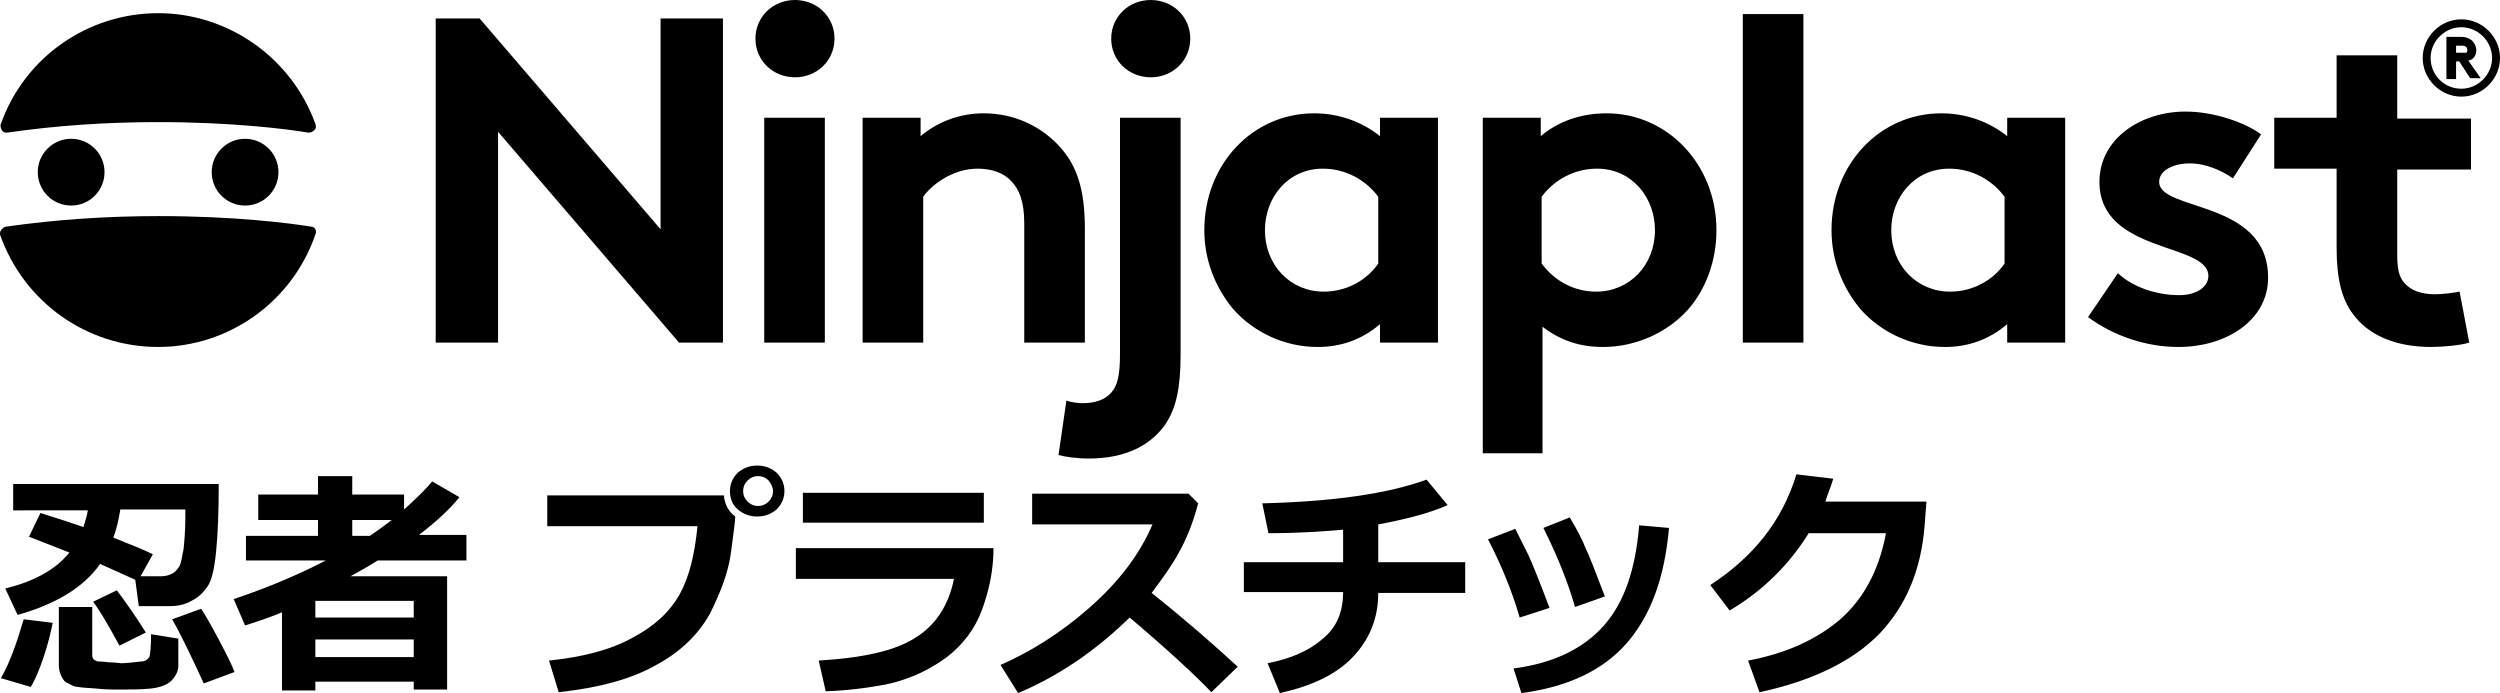
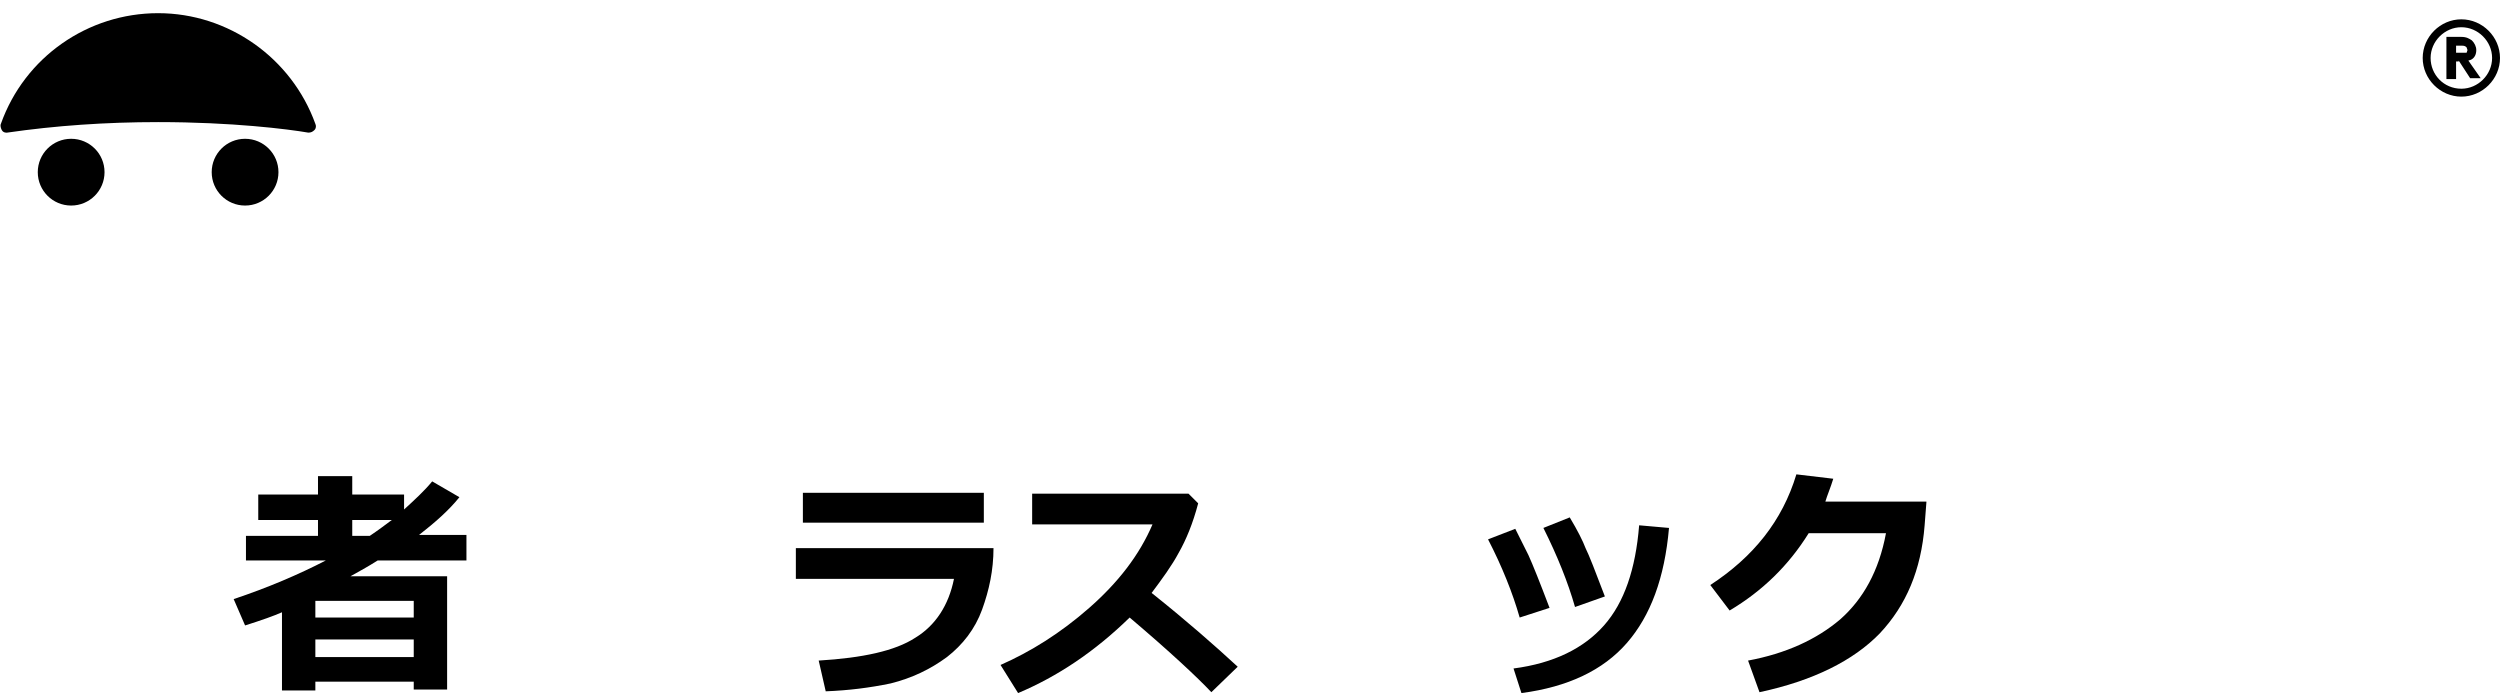
<svg xmlns="http://www.w3.org/2000/svg" version="1.1" id="Layer_1" x="0px" y="0px" viewBox="0 0 284.6 78.9" enable-background="new 0 0 284.6 78.9" xml:space="preserve">
  <g>
-     <path d="M6,70.9c-0.2,1-0.5,2.3-1,3.8c-0.5,1.5-1,2.7-1.5,3.5l-3.4-1c1-1.7,1.8-4,2.6-6.7L6,70.9z M11.4,64.2   c-1.9,2.7-5.1,4.6-9.4,5.8l-1.4-3c3.2-0.8,5.7-2.1,7.3-4.1l-4.6-1.8l1.3-2.7c0.9,0.3,2.6,0.8,4.9,1.6c0.2-0.6,0.4-1.3,0.5-1.9H1.5   v-3h23.4c0,3.2-0.1,5.7-0.3,7.7c-0.2,2-0.5,3.3-1,4c-0.5,0.7-1,1.2-1.8,1.6c-0.7,0.4-1.5,0.6-2.4,0.6h-3.6l-0.4-3L11.4,64.2z    M20.3,75.8c0,0.6-0.3,1.2-0.8,1.7c-0.5,0.5-1.4,0.8-2.5,0.9s-2.3,0.1-3.6,0.1c-0.5,0-1.2,0-2.3-0.1c-1-0.1-1.8-0.1-2.2-0.2   c-0.4,0-0.8-0.2-1.1-0.4C7.4,77.7,7.2,77.4,7,77c-0.2-0.4-0.3-0.8-0.3-1.3v-6.6h3.8l0,5.5c0,0.2,0.1,0.4,0.2,0.5l0.4,0.2   c0.2,0,0.6,0,1.3,0.1c0.7,0,1.2,0.1,1.4,0.1c0.6,0,1.4-0.1,2.3-0.2c0.4,0,0.7-0.2,0.9-0.5c0.1-0.3,0.2-1.2,0.2-2.6l3.1,0.5V75.8z    M16.6,72l-3,1.5c-1.2-2.2-2.1-3.8-3-5l2.7-1.3C14.5,68.8,15.6,70.4,16.6,72 M13.7,58c-0.2,1.1-0.4,2.2-0.8,3.2   c2,0.8,3.5,1.4,4.5,1.9l-1.4,2.5h2.4c0.4,0,0.8-0.1,1.2-0.3c0.4-0.2,0.6-0.5,0.8-0.8c0.2-0.3,0.3-1,0.5-2c0.1-1,0.2-2.2,0.2-3.6   c0-0.3,0-0.6,0-0.9H13.7z M26.7,76.5l-3.5,1.3c-1.7-3.7-2.9-6.1-3.6-7.3l3.3-1.2c0.4,0.6,1.1,1.8,2,3.5   C25.8,74.5,26.4,75.7,26.7,76.5" />
    <path d="M47.1,77.6H35.9v1h-3.8v-8.9c-0.9,0.4-2.3,0.9-4.2,1.5l-1.3-3c3.9-1.3,7.4-2.8,10.5-4.4h-9.1V61h8.2v-1.8h-6.8v-2.9h6.8   v-2.1h3.9v2.1H46V58c1.2-1.1,2.3-2.1,3.2-3.2l3.1,1.8c-1.2,1.5-2.8,2.9-4.6,4.3h5.4v2.9H43c-1.1,0.7-2.2,1.3-3.1,1.8h11v12.9h-3.8   V77.6z M47.1,70.3v-1.9H35.9v1.9L47.1,70.3z M35.9,74.8h11.2v-2H35.9V74.8z M42.1,61c0.9-0.6,1.7-1.2,2.5-1.8h-4.5V61H42.1z" />
-     <path d="M83.7,58.8L83.7,58.8c0,0.5-0.2,1.9-0.5,4.2c-0.3,2.2-1.2,4.5-2.4,6.9c-1.3,2.3-3.3,4.3-6.1,5.8c-2.8,1.6-6.5,2.6-11.1,3.1   l-1.1-3.6c3.8-0.4,7-1.2,9.5-2.6c2.5-1.3,4.3-3,5.4-5c1.1-2,1.7-4.6,2-7.7l-17.1,0v-3.5l20.1,0C82.5,57.4,82.9,58.2,83.7,58.8    M89.3,55.9c0,0.8-0.3,1.5-0.9,2.1c-0.6,0.5-1.3,0.8-2.2,0.8c-0.9,0-1.6-0.3-2.2-0.8c-0.6-0.5-0.9-1.2-0.9-2.1   c0-0.8,0.3-1.5,0.9-2.1c0.6-0.5,1.3-0.8,2.2-0.8c0.9,0,1.6,0.3,2.2,0.8C89,54.4,89.3,55.1,89.3,55.9 M87.5,54.7   c-0.3-0.3-0.7-0.5-1.2-0.5c-0.5,0-0.9,0.2-1.2,0.5c-0.3,0.3-0.5,0.7-0.5,1.2c0,0.5,0.2,0.9,0.5,1.2c0.3,0.3,0.7,0.5,1.2,0.5   c0.5,0,0.9-0.2,1.2-0.5c0.3-0.3,0.5-0.7,0.5-1.2C88,55.5,87.8,55.1,87.5,54.7" />
    <path d="M113.1,62.4c0,2.5-0.5,4.8-1.3,7c-0.8,2.2-2.2,4-4,5.4c-1.9,1.4-4,2.4-6.4,3c-2.4,0.5-4.8,0.8-7.4,0.9l-0.8-3.5   c5-0.3,8.7-1.1,11-2.6c2.3-1.4,3.8-3.7,4.4-6.7h-18v-3.5H113.1z M112,59.5H91.4v-3.4H112V59.5z" />
    <path d="M140.9,75.9l-3,2.9c-1.6-1.7-4.7-4.6-9.3-8.5c-4,3.9-8.2,6.7-12.7,8.6l-2-3.2c3.4-1.5,6.8-3.6,10.1-6.5   c3.3-2.9,5.7-6,7.2-9.5l-13.7,0v-3.5h17.8l1.1,1.1c-0.6,2.3-1.4,4.2-2.2,5.6c-0.8,1.5-1.9,3-3.1,4.6   C135,70.6,138.3,73.5,140.9,75.9" />
-     <path d="M156.9,67.5c0,2.9-1,5.3-2.9,7.3c-1.9,2-4.7,3.3-8.3,4.1l-1.4-3.4c2.6-0.5,4.7-1.4,6.3-2.8c1.6-1.3,2.3-3.1,2.3-5.3h-11.3   V64h11.3v-3.7c-2.3,0.2-5.1,0.4-8.5,0.4l-0.7-3.4c8.1-0.2,14.3-1.1,18.7-2.7l2.4,2.9c-2,0.9-4.7,1.6-7.9,2.2V64h9.9v3.5H156.9z" />
    <path d="M176.4,69.2l-3.4,1.1c-0.8-2.8-2-5.8-3.6-8.9l3.1-1.2c0.5,1,1,2,1.5,3C174.5,64.3,175.3,66.3,176.4,69.2 M190,60.1   c-0.5,5.7-2.1,10-4.8,13.1c-2.7,3.1-6.7,5-12,5.7l-0.9-2.8c4.6-0.6,8-2.3,10.3-4.9c2.3-2.6,3.6-6.4,4-11.4L190,60.1z M182.7,67.9   l-3.4,1.2c-0.8-2.8-2-5.8-3.6-9l3-1.2c0.9,1.5,1.5,2.7,1.8,3.5C180.9,63.2,181.6,65,182.7,67.9" />
    <path d="M219.3,57.2l-0.2,2.6c-0.4,5.1-2.1,9.1-5.1,12.3c-3,3.1-7.6,5.4-13.7,6.7l-1.3-3.6c4.3-0.8,7.8-2.4,10.5-4.7   c2.6-2.3,4.4-5.5,5.2-9.8h-8.8c-2.3,3.7-5.3,6.6-9,8.8l-2.2-2.9c4.9-3.2,8.2-7.3,9.8-12.6l4.2,0.5c-0.3,1-0.7,1.9-0.9,2.6H219.3z" />
-     <path d="M49.6,39h7.1V15l20.6,24h5V2.1h-7.1v24l-20.6-24h-5V39z M93.9,13.4H87V39h6.9V13.4z M86,4.4c0,2.5,2,4.4,4.5,4.4   c2.5,0,4.5-1.9,4.5-4.4c0-2.5-2-4.4-4.5-4.4C88,0,86,1.9,86,4.4 M105.1,39V22.4c0.9-1.3,3.3-3.2,6.2-3.2c1.6,0,3,0.5,3.8,1.4   c0.9,0.9,1.5,2.3,1.5,4.8V39h6.9V26c0-4.4-0.9-7-2.6-9c-2.1-2.5-5.3-4.1-8.9-4.1c-2.8,0-5.3,1-7.2,2.6v-2.1h-6.6V39H105.1z    M120.5,51.8c0.7,0.2,2.1,0.4,3.4,0.4c4.4,0,7.1-1.6,8.7-3.8c1.3-1.9,1.8-4.2,1.8-8.1V13.4h-6.9v26.9c0,2.5-0.3,3.6-1,4.4   c-0.7,0.8-1.8,1.2-3.3,1.2c-0.4,0-1.3-0.1-1.8-0.3L120.5,51.8z M126.5,4.4c0,2.5,2,4.4,4.5,4.4c2.5,0,4.5-1.9,4.5-4.4   c0-2.5-2-4.4-4.5-4.4C128.5,0,126.5,1.9,126.5,4.4 M156.9,30c-1.3,1.9-3.6,3.2-6.2,3.2c-3.8,0-6.7-3-6.7-7c0-3.7,2.6-7,6.6-7   c2.6,0,4.9,1.3,6.3,3.2V30z M163.7,13.4h-6.6v2.1c-2-1.6-4.6-2.6-7.5-2.6c-7,0-12.5,5.8-12.5,13.3c0,3.5,1.3,6.6,3.3,9   c2.3,2.6,5.8,4.3,9.6,4.3c2.6,0,5-0.8,7.1-2.6V39h6.6V13.4z M168.7,51.6h6.9V37.2c2.1,1.6,4.3,2.3,6.9,2.3c3.8,0,7.4-1.7,9.7-4.3   c2-2.3,3.2-5.5,3.2-9c0-7.5-5.6-13.3-12.5-13.3c-2.9,0-5.5,0.9-7.5,2.6v-2.1h-6.6V51.6z M175.5,22.4c1.4-1.9,3.7-3.2,6.3-3.2   c4,0,6.6,3.3,6.6,7c0,4-2.9,7-6.7,7c-2.6,0-4.8-1.3-6.2-3.2V22.4z M205.3,1.6h-6.9V39h6.9V1.6z M228.2,30c-1.3,1.9-3.6,3.2-6.2,3.2   c-3.8,0-6.7-3-6.7-7c0-3.7,2.6-7,6.6-7c2.6,0,4.9,1.3,6.3,3.2V30z M235.1,13.4h-6.6v2.1c-2-1.6-4.6-2.6-7.5-2.6   c-7,0-12.5,5.8-12.5,13.3c0,3.5,1.3,6.6,3.3,9c2.3,2.6,5.8,4.3,9.6,4.3c2.6,0,5-0.8,7.1-2.6V39h6.6V13.4z M237.7,36.1   c3,2.2,6.7,3.4,10.3,3.4c5.4,0,10.2-3,10.2-7.9c0-8.9-12.4-7.5-12.4-10.9c0-1.3,1.6-2.1,3.5-2.1c1.8,0,3.6,0.8,4.9,1.7l3.2-5   c-1.7-1.3-5.3-2.6-8.6-2.6c-5.1,0-9.8,3.1-9.8,8c0,8.2,12.4,6.9,12.4,10.7c0,1.3-1.4,2.2-3.3,2.2c-2.6,0-5.3-0.9-7-2.5L237.7,36.1z    M280,33.2c-0.5,0.1-1.8,0.3-2.8,0.3c-1.7,0-2.8-0.5-3.5-1.3c-0.6-0.7-0.8-1.6-0.8-3.2v-9.7h8.4v-5.8h-8.4V6.3h-6.9v7.1h-7.1v5.8   h7.1v9c0,3.6,0.6,5.9,1.9,7.6c1.7,2.3,4.7,3.7,8.9,3.7c1.3,0,3.4-0.2,4.3-0.5L280,33.2z" />
    <path d="M0.7,15.1l0.1,0c5.5-0.8,11.3-1.2,17.2-1.2c8.4,0,14.8,0.8,17.1,1.2c0.3,0,0.5-0.1,0.7-0.3c0.2-0.2,0.2-0.5,0.1-0.7   C33.2,6.6,26,1.5,18,1.5c-8,0-15.2,5-17.9,12.6c-0.1,0.2,0,0.5,0.1,0.7C0.3,15,0.5,15.1,0.7,15.1" />
-     <path d="M35.9,26.1c-0.1-0.2-0.3-0.3-0.5-0.3c-2.4-0.4-8.8-1.2-17.3-1.2c-6,0-11.8,0.4-17.4,1.2c-0.2,0-0.4,0.2-0.5,0.3   C0,26.3,0,26.5,0,26.7C2.7,34.4,9.9,39.5,18,39.5c8.1,0,15.3-5.2,17.9-12.8C36,26.5,36,26.3,35.9,26.1" />
    <path d="M4.3,19.6c0,2.1,1.7,3.8,3.8,3.8c2.1,0,3.8-1.7,3.8-3.8c0-2.1-1.7-3.8-3.8-3.8C6,15.8,4.3,17.5,4.3,19.6" />
    <path d="M24.1,19.6c0,2.1,1.7,3.8,3.8,3.8c2.1,0,3.8-1.7,3.8-3.8c0-2.1-1.7-3.8-3.8-3.8C25.8,15.8,24.1,17.5,24.1,19.6" />
    <path d="M276.7,6.6c0-1.9,1.6-3.5,3.5-3.5c1.9,0,3.5,1.6,3.5,3.5c0,1.9-1.6,3.5-3.5,3.5C278.2,10.1,276.7,8.5,276.7,6.6 M279.6,6   V5.2h0.7c0.3,0,0.4,0.1,0.5,0.2l0.1,0.3l-0.1,0.3C280.6,6,280.5,6,280.2,6H279.6z M279.9,6.9l1.3,2h1.2L281,6.9l0.3-0.1   c0.4-0.2,0.6-0.6,0.6-1.1c0-0.4-0.2-0.8-0.5-1.1c-0.3-0.2-0.6-0.4-1.2-0.4h-1.7V9h1.1v-2H279.9z M275.8,6.6c0,2.4,2,4.4,4.4,4.4   c2.4,0,4.4-2,4.4-4.4c0-2.4-2-4.4-4.4-4.4C277.8,2.2,275.8,4.2,275.8,6.6" />
  </g>
</svg>